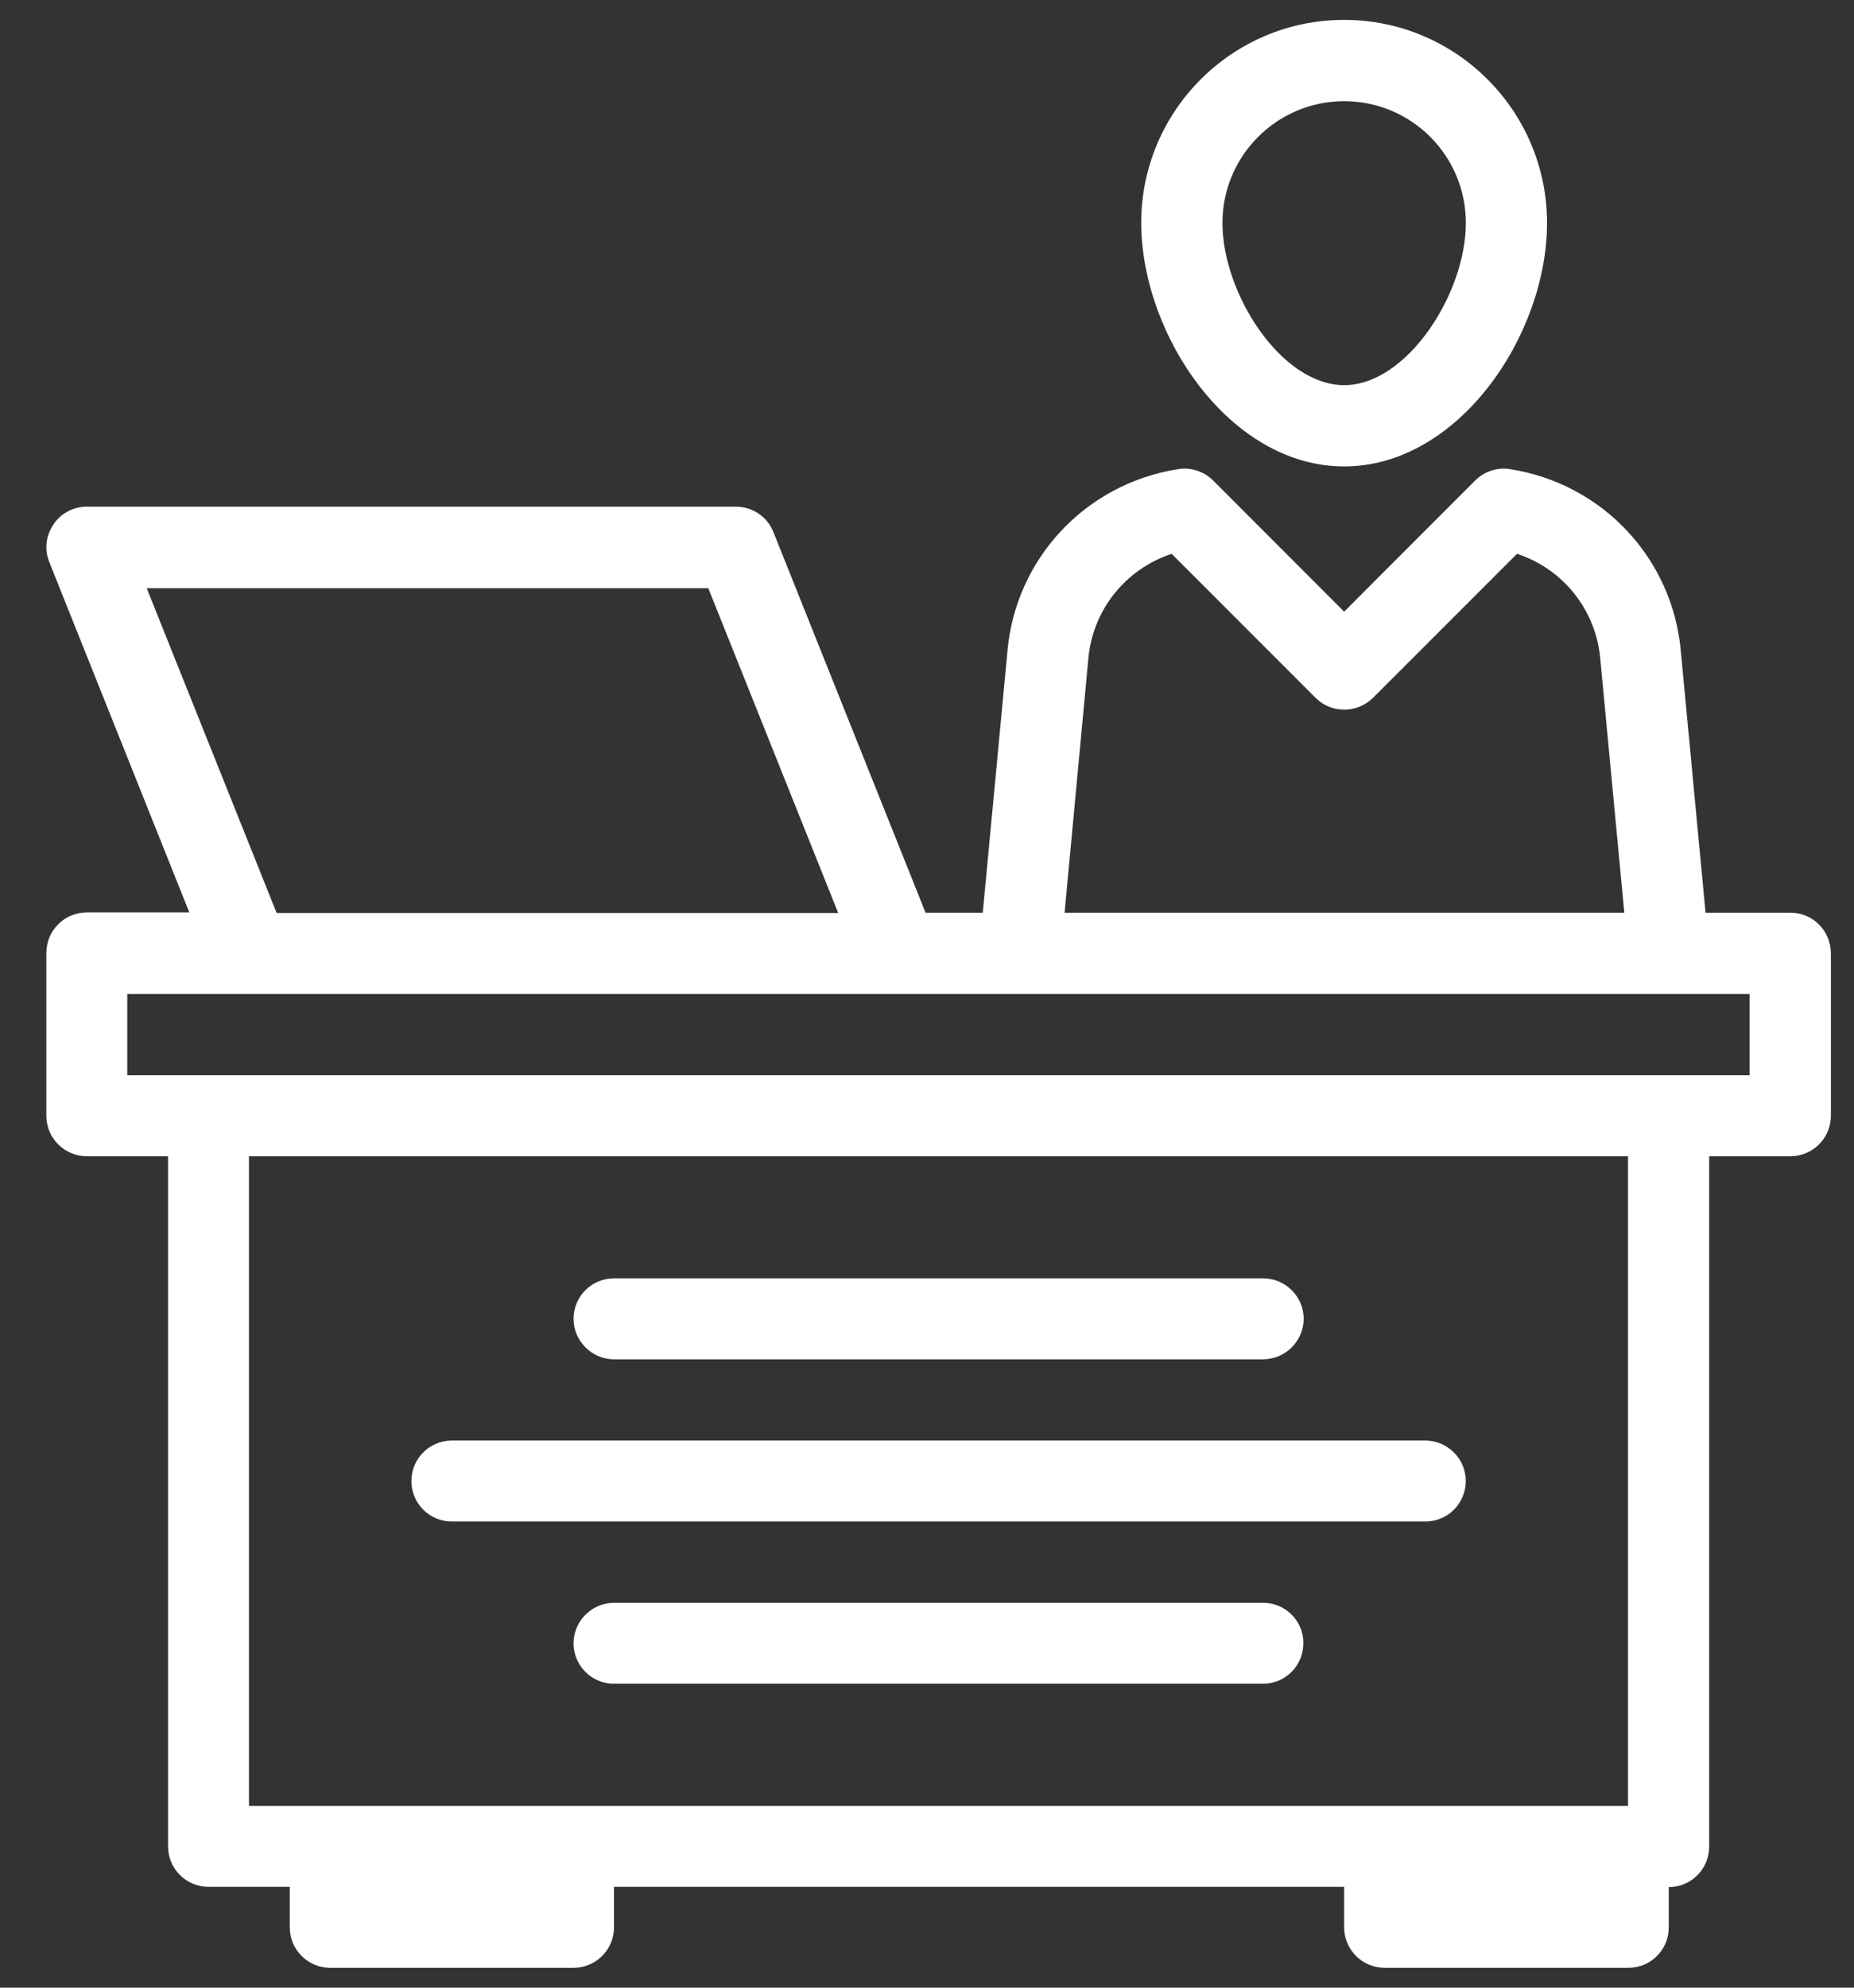
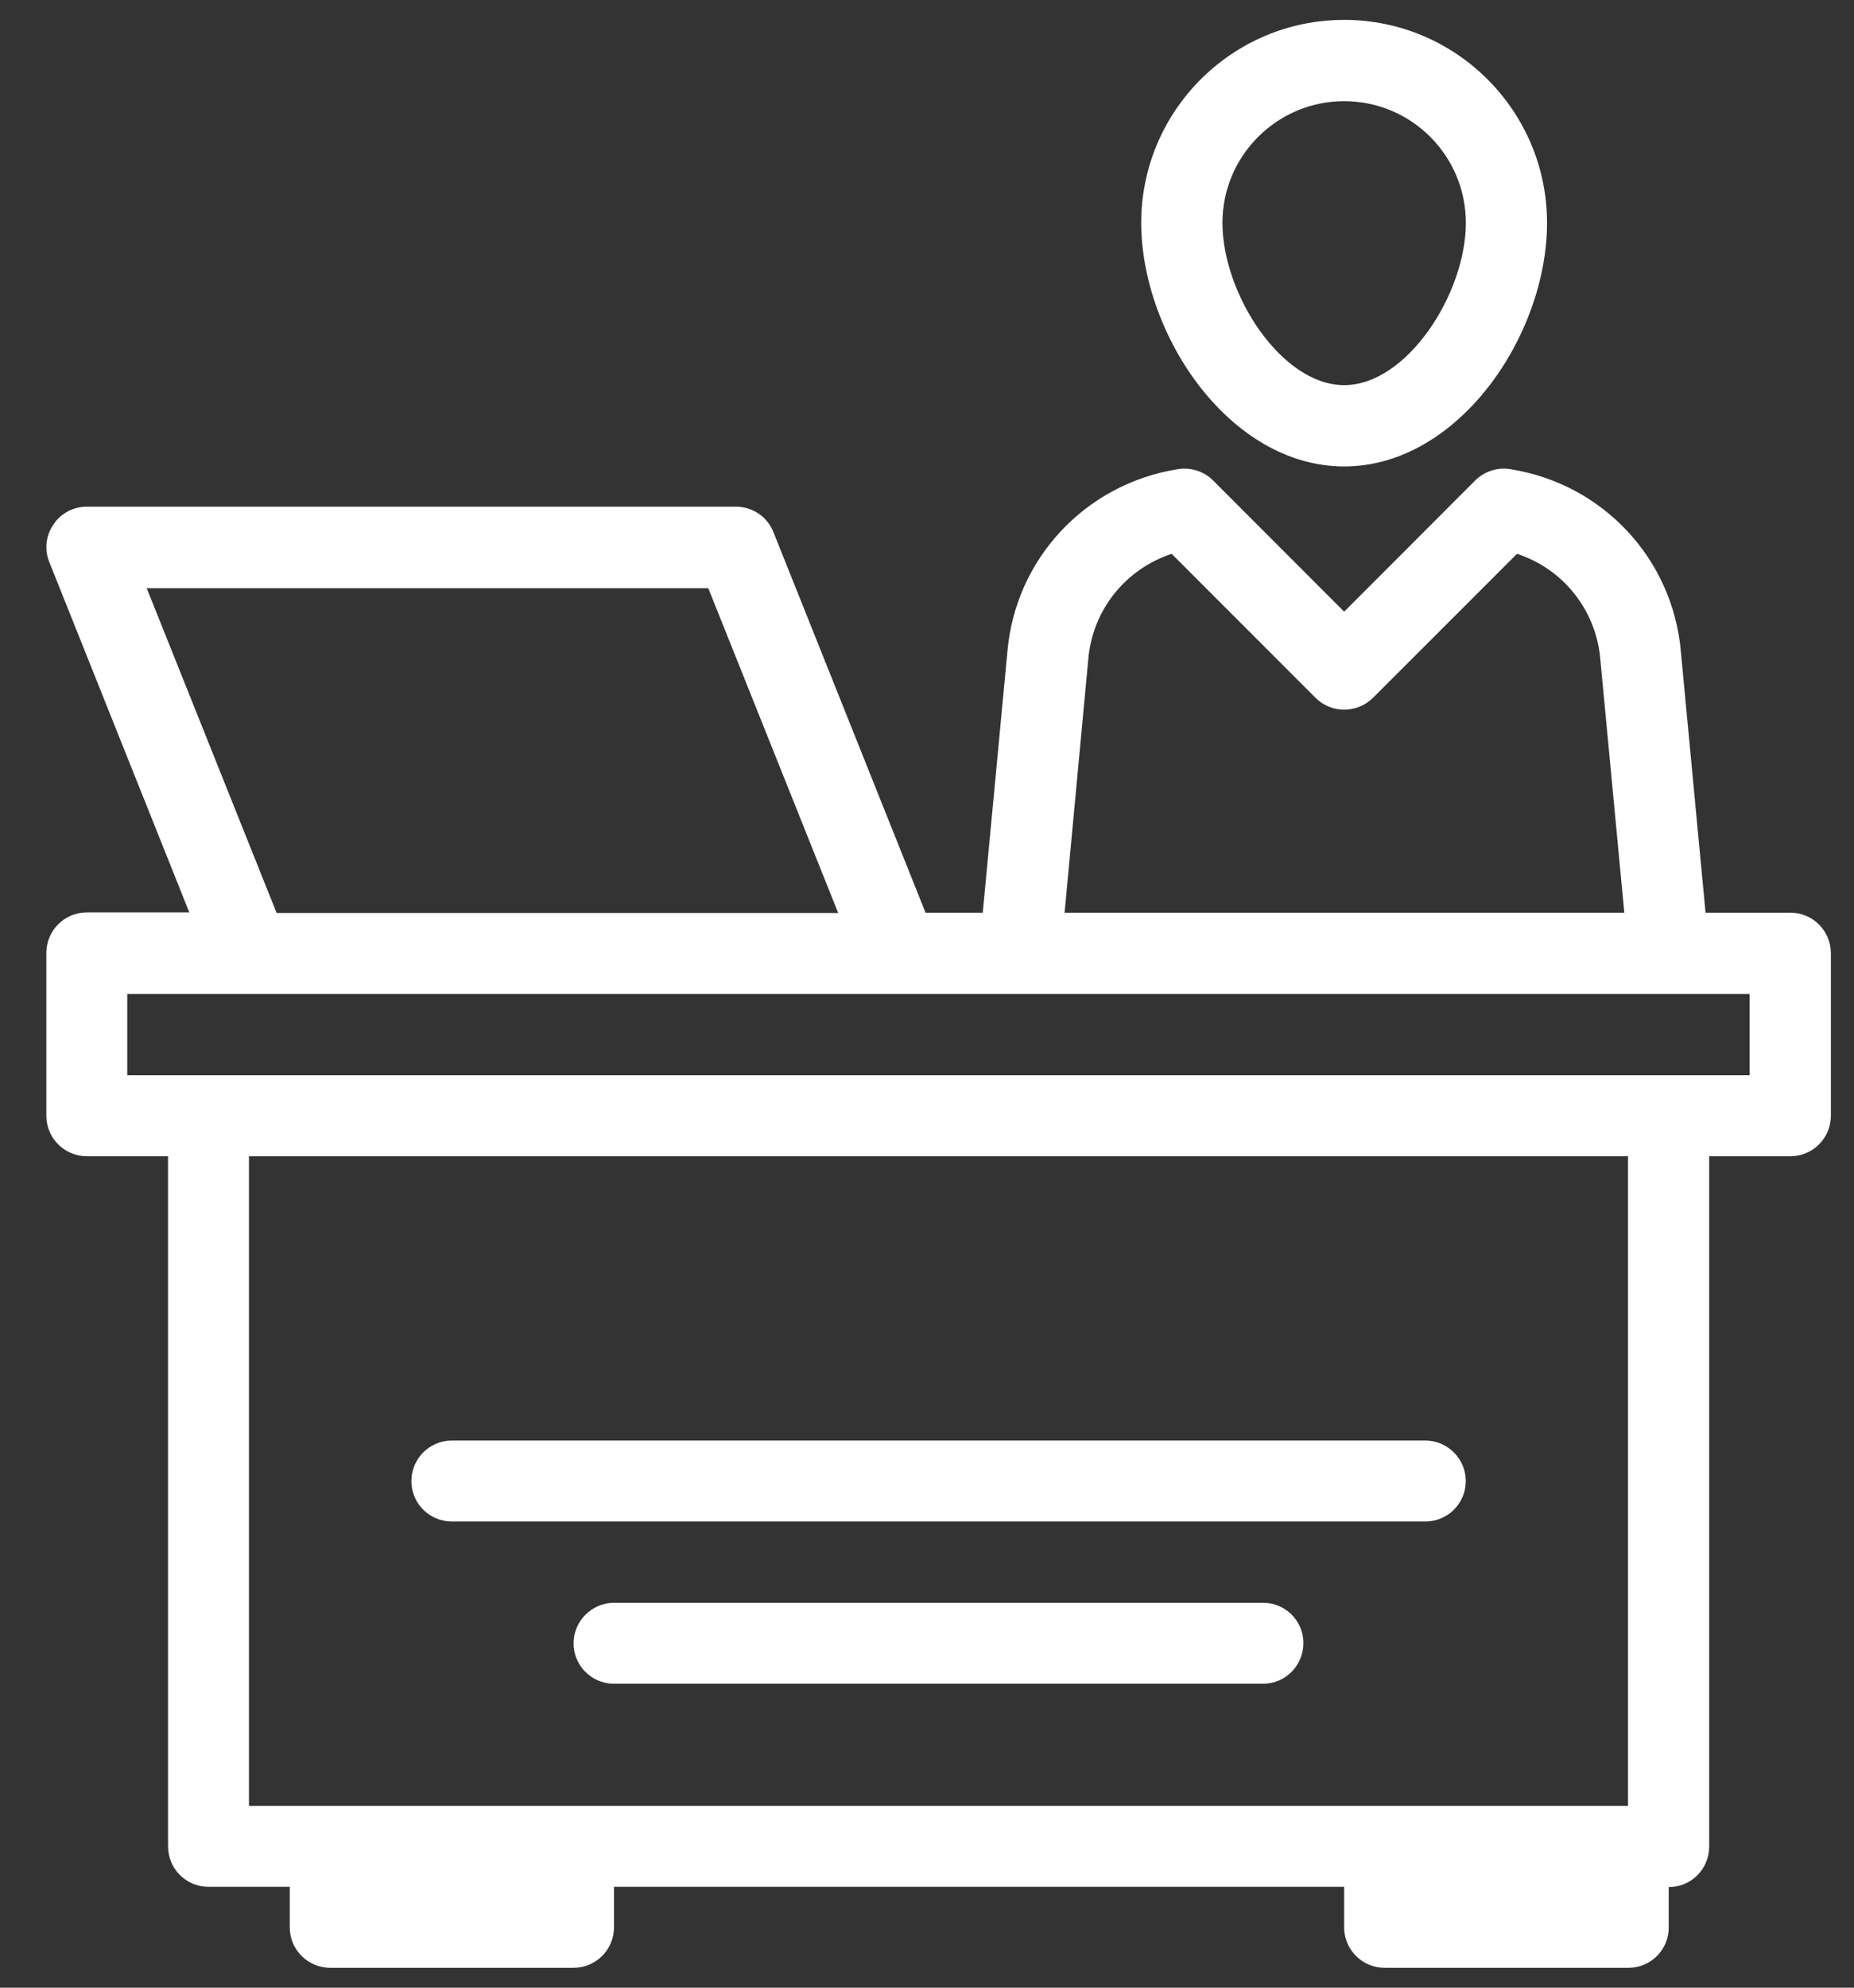
<svg xmlns="http://www.w3.org/2000/svg" width="28" height="30" viewBox="0 0 28 30" fill="none">
  <rect x="0" y="0" width="28" height="30" fill="#333333" stroke="none" />
  <path d="M27.04 13.775H25.758L25.386 9.843C25.267 8.437 24.21 7.302 22.808 7.081C22.616 7.049 22.418 7.114 22.28 7.251L20.3 9.232L18.32 7.251C18.182 7.114 17.984 7.049 17.791 7.081C16.39 7.302 15.333 8.437 15.214 9.838L14.842 13.775H13.978L11.681 8.032C11.589 7.798 11.364 7.647 11.111 7.647H1.311C1.109 7.647 0.916 7.748 0.806 7.918C0.691 8.088 0.668 8.299 0.746 8.487L2.859 13.771H1.311C0.971 13.771 0.7 14.047 0.7 14.382V16.84C0.7 17.18 0.976 17.451 1.311 17.451H2.538V27.867C2.538 28.207 2.813 28.478 3.149 28.478H4.376V29.089C4.376 29.429 4.651 29.7 4.987 29.7H8.662C9.002 29.7 9.273 29.424 9.273 29.089V28.478H20.3V29.089C20.3 29.429 20.576 29.7 20.911 29.7H24.587C24.927 29.704 25.202 29.429 25.202 29.093V28.482C25.542 28.482 25.813 28.207 25.813 27.871V17.451H27.04C27.38 17.451 27.651 17.175 27.651 16.84V14.391C27.651 14.051 27.38 13.775 27.04 13.775ZM16.436 9.948C16.5 9.204 17.001 8.588 17.695 8.359L19.868 10.532C20.107 10.771 20.493 10.771 20.736 10.532L22.91 8.359C23.603 8.584 24.104 9.204 24.169 9.948C24.169 9.953 24.169 9.953 24.169 9.953L24.531 13.775H16.078L16.436 9.948ZM2.216 8.878H10.697L12.659 13.78H4.178L2.216 8.878ZM24.591 27.256H3.76V17.451H24.587V27.256H24.591ZM26.429 16.229H1.922V15.002H26.424V16.229H26.429Z" fill="white" />
  <path d="M20.3 7.04C22.023 7.04 23.364 5.064 23.364 3.364C23.364 1.674 21.991 0.3 20.3 0.3C18.609 0.3 17.235 1.674 17.235 3.364C17.24 5.064 18.577 7.04 20.3 7.04ZM20.3 1.527C21.315 1.527 22.138 2.349 22.138 3.364C22.138 4.435 21.246 5.813 20.3 5.813C19.353 5.813 18.462 4.435 18.462 3.364C18.462 2.349 19.289 1.527 20.3 1.527Z" fill="white" />
  <path d="M6.824 22.964H21.526C21.866 22.964 22.137 22.689 22.137 22.353C22.137 22.018 21.862 21.742 21.526 21.742H6.824C6.484 21.742 6.213 22.018 6.213 22.353C6.213 22.689 6.484 22.964 6.824 22.964Z" fill="white" />
  <path d="M19.078 24.191H9.273C8.938 24.191 8.662 24.467 8.662 24.802C8.662 25.142 8.938 25.413 9.273 25.413H19.073C19.413 25.413 19.684 25.138 19.684 24.802C19.689 24.467 19.413 24.191 19.078 24.191Z" fill="white" />
-   <path d="M9.273 20.516H19.073C19.413 20.516 19.689 20.24 19.689 19.904C19.689 19.569 19.413 19.294 19.078 19.294H9.273C8.933 19.294 8.662 19.569 8.662 19.904C8.662 20.24 8.938 20.516 9.273 20.516Z" fill="white" />
</svg>